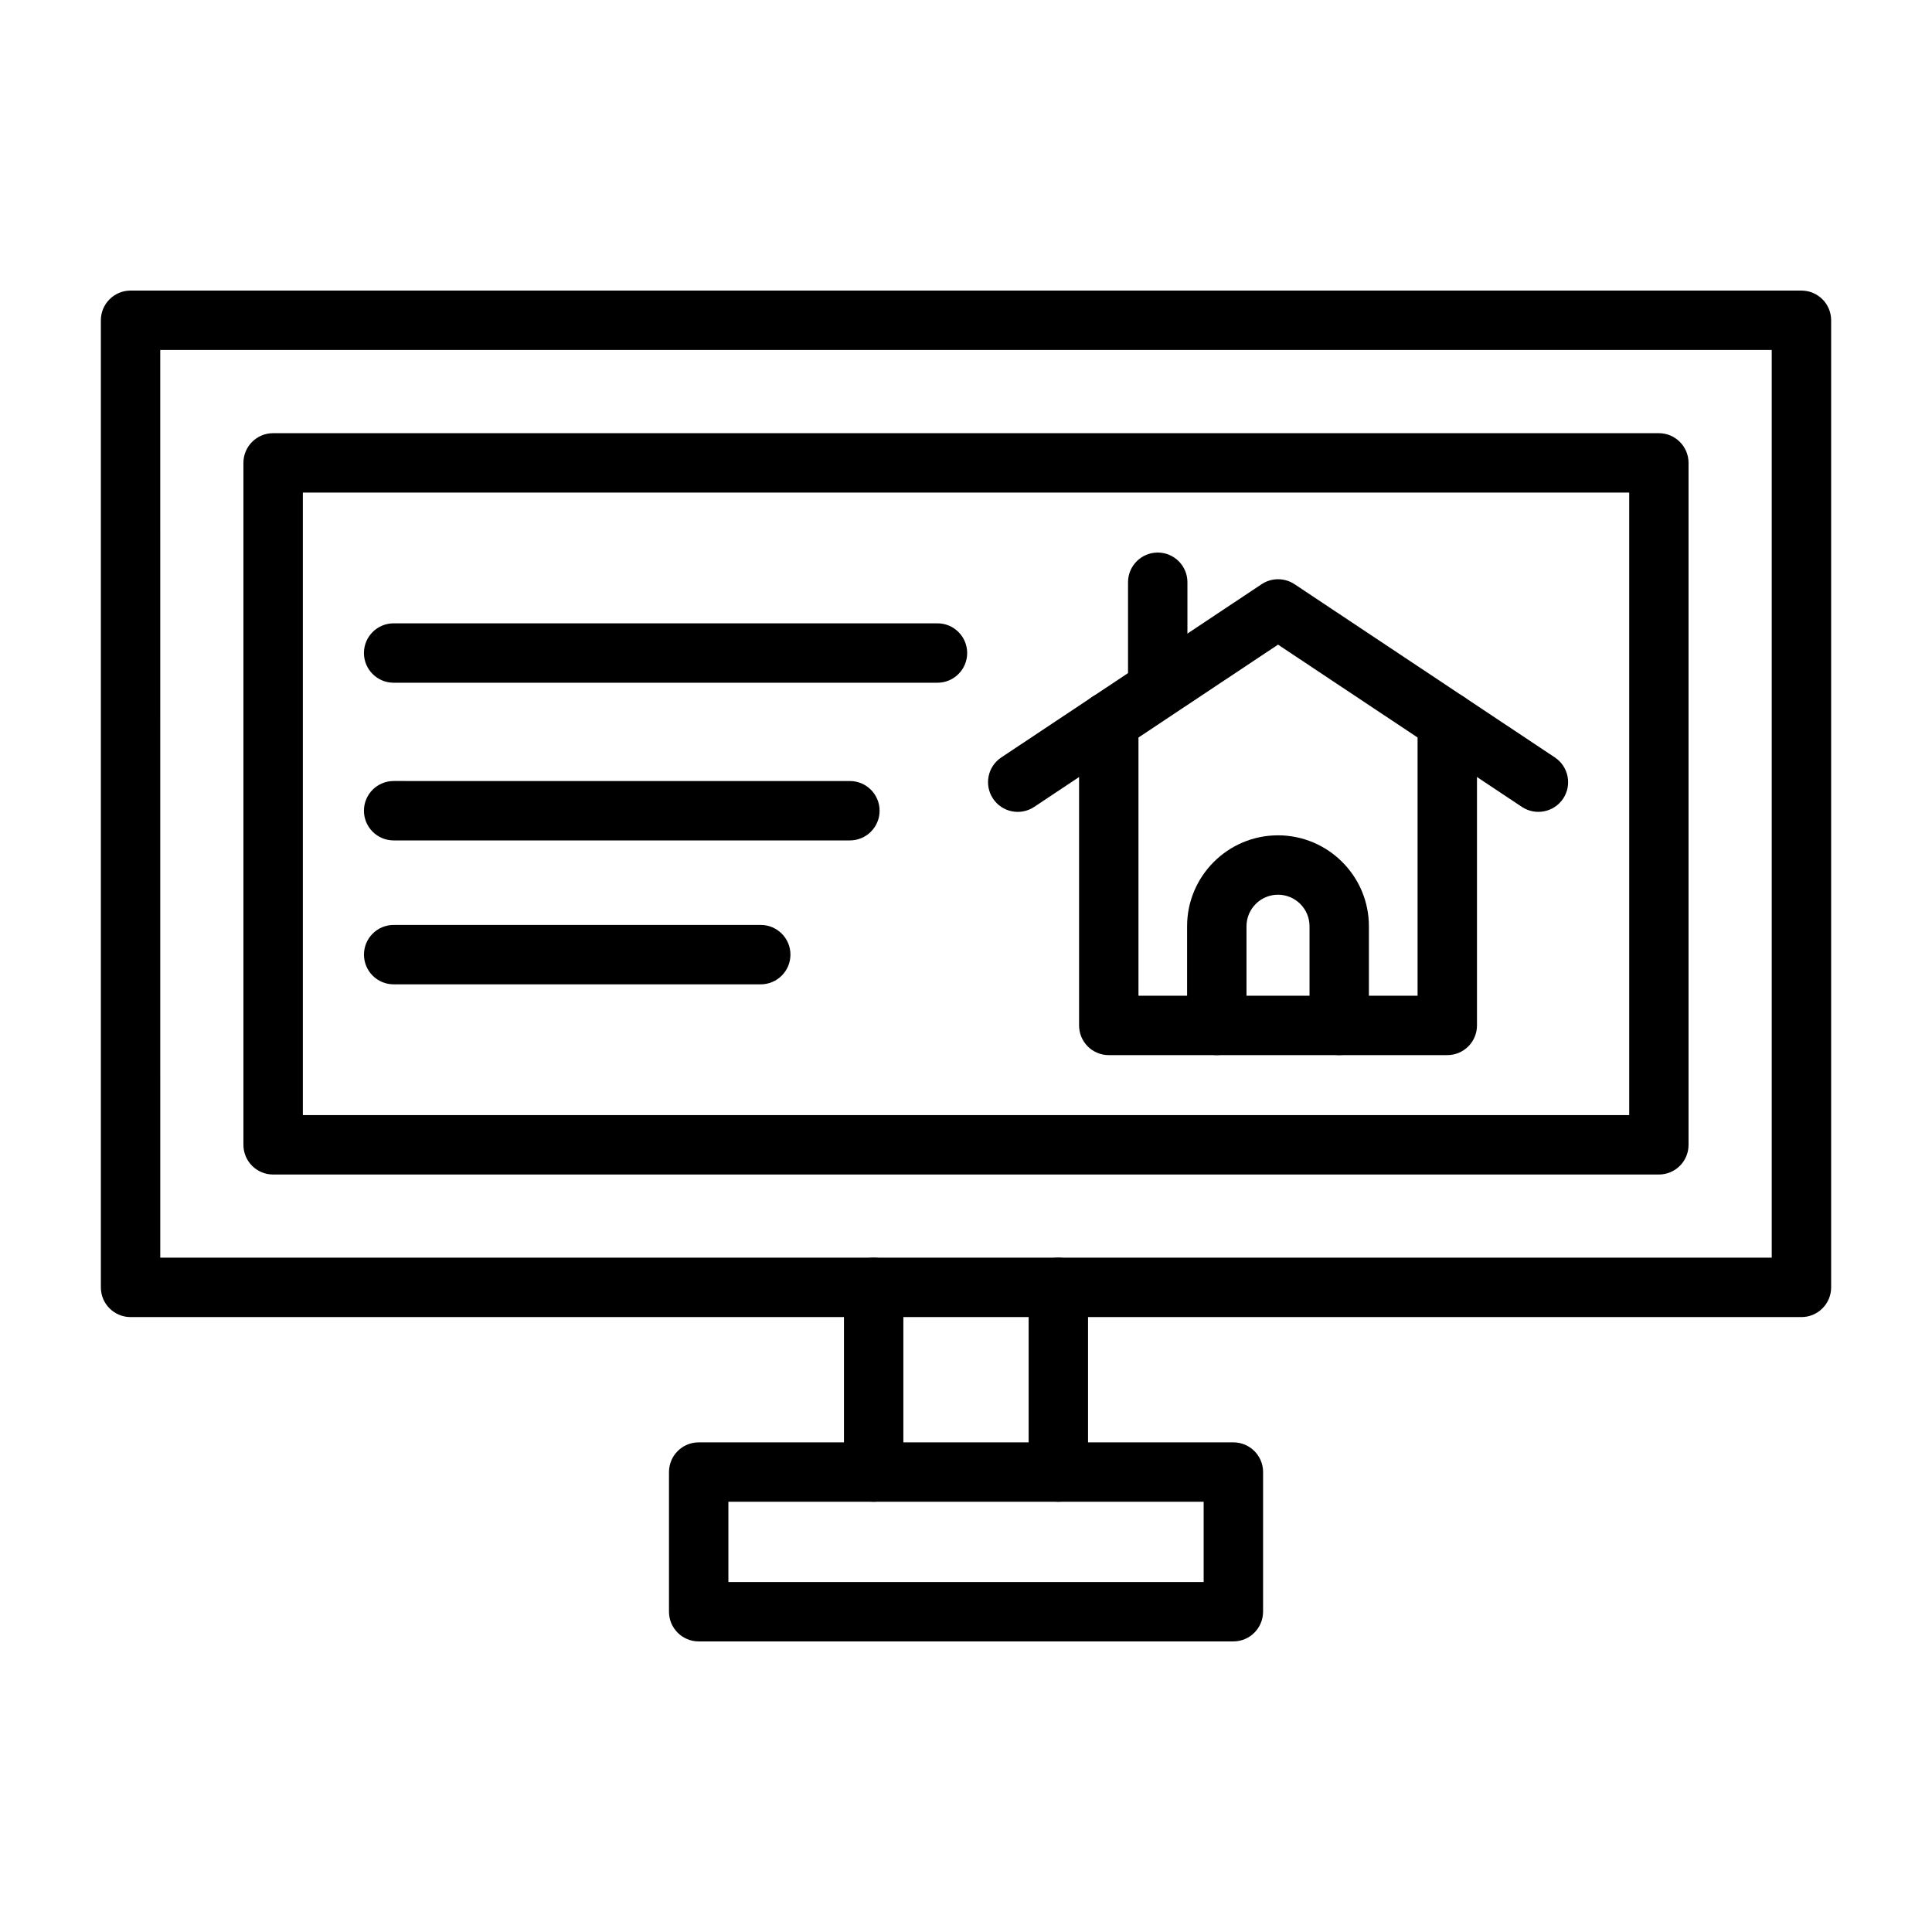
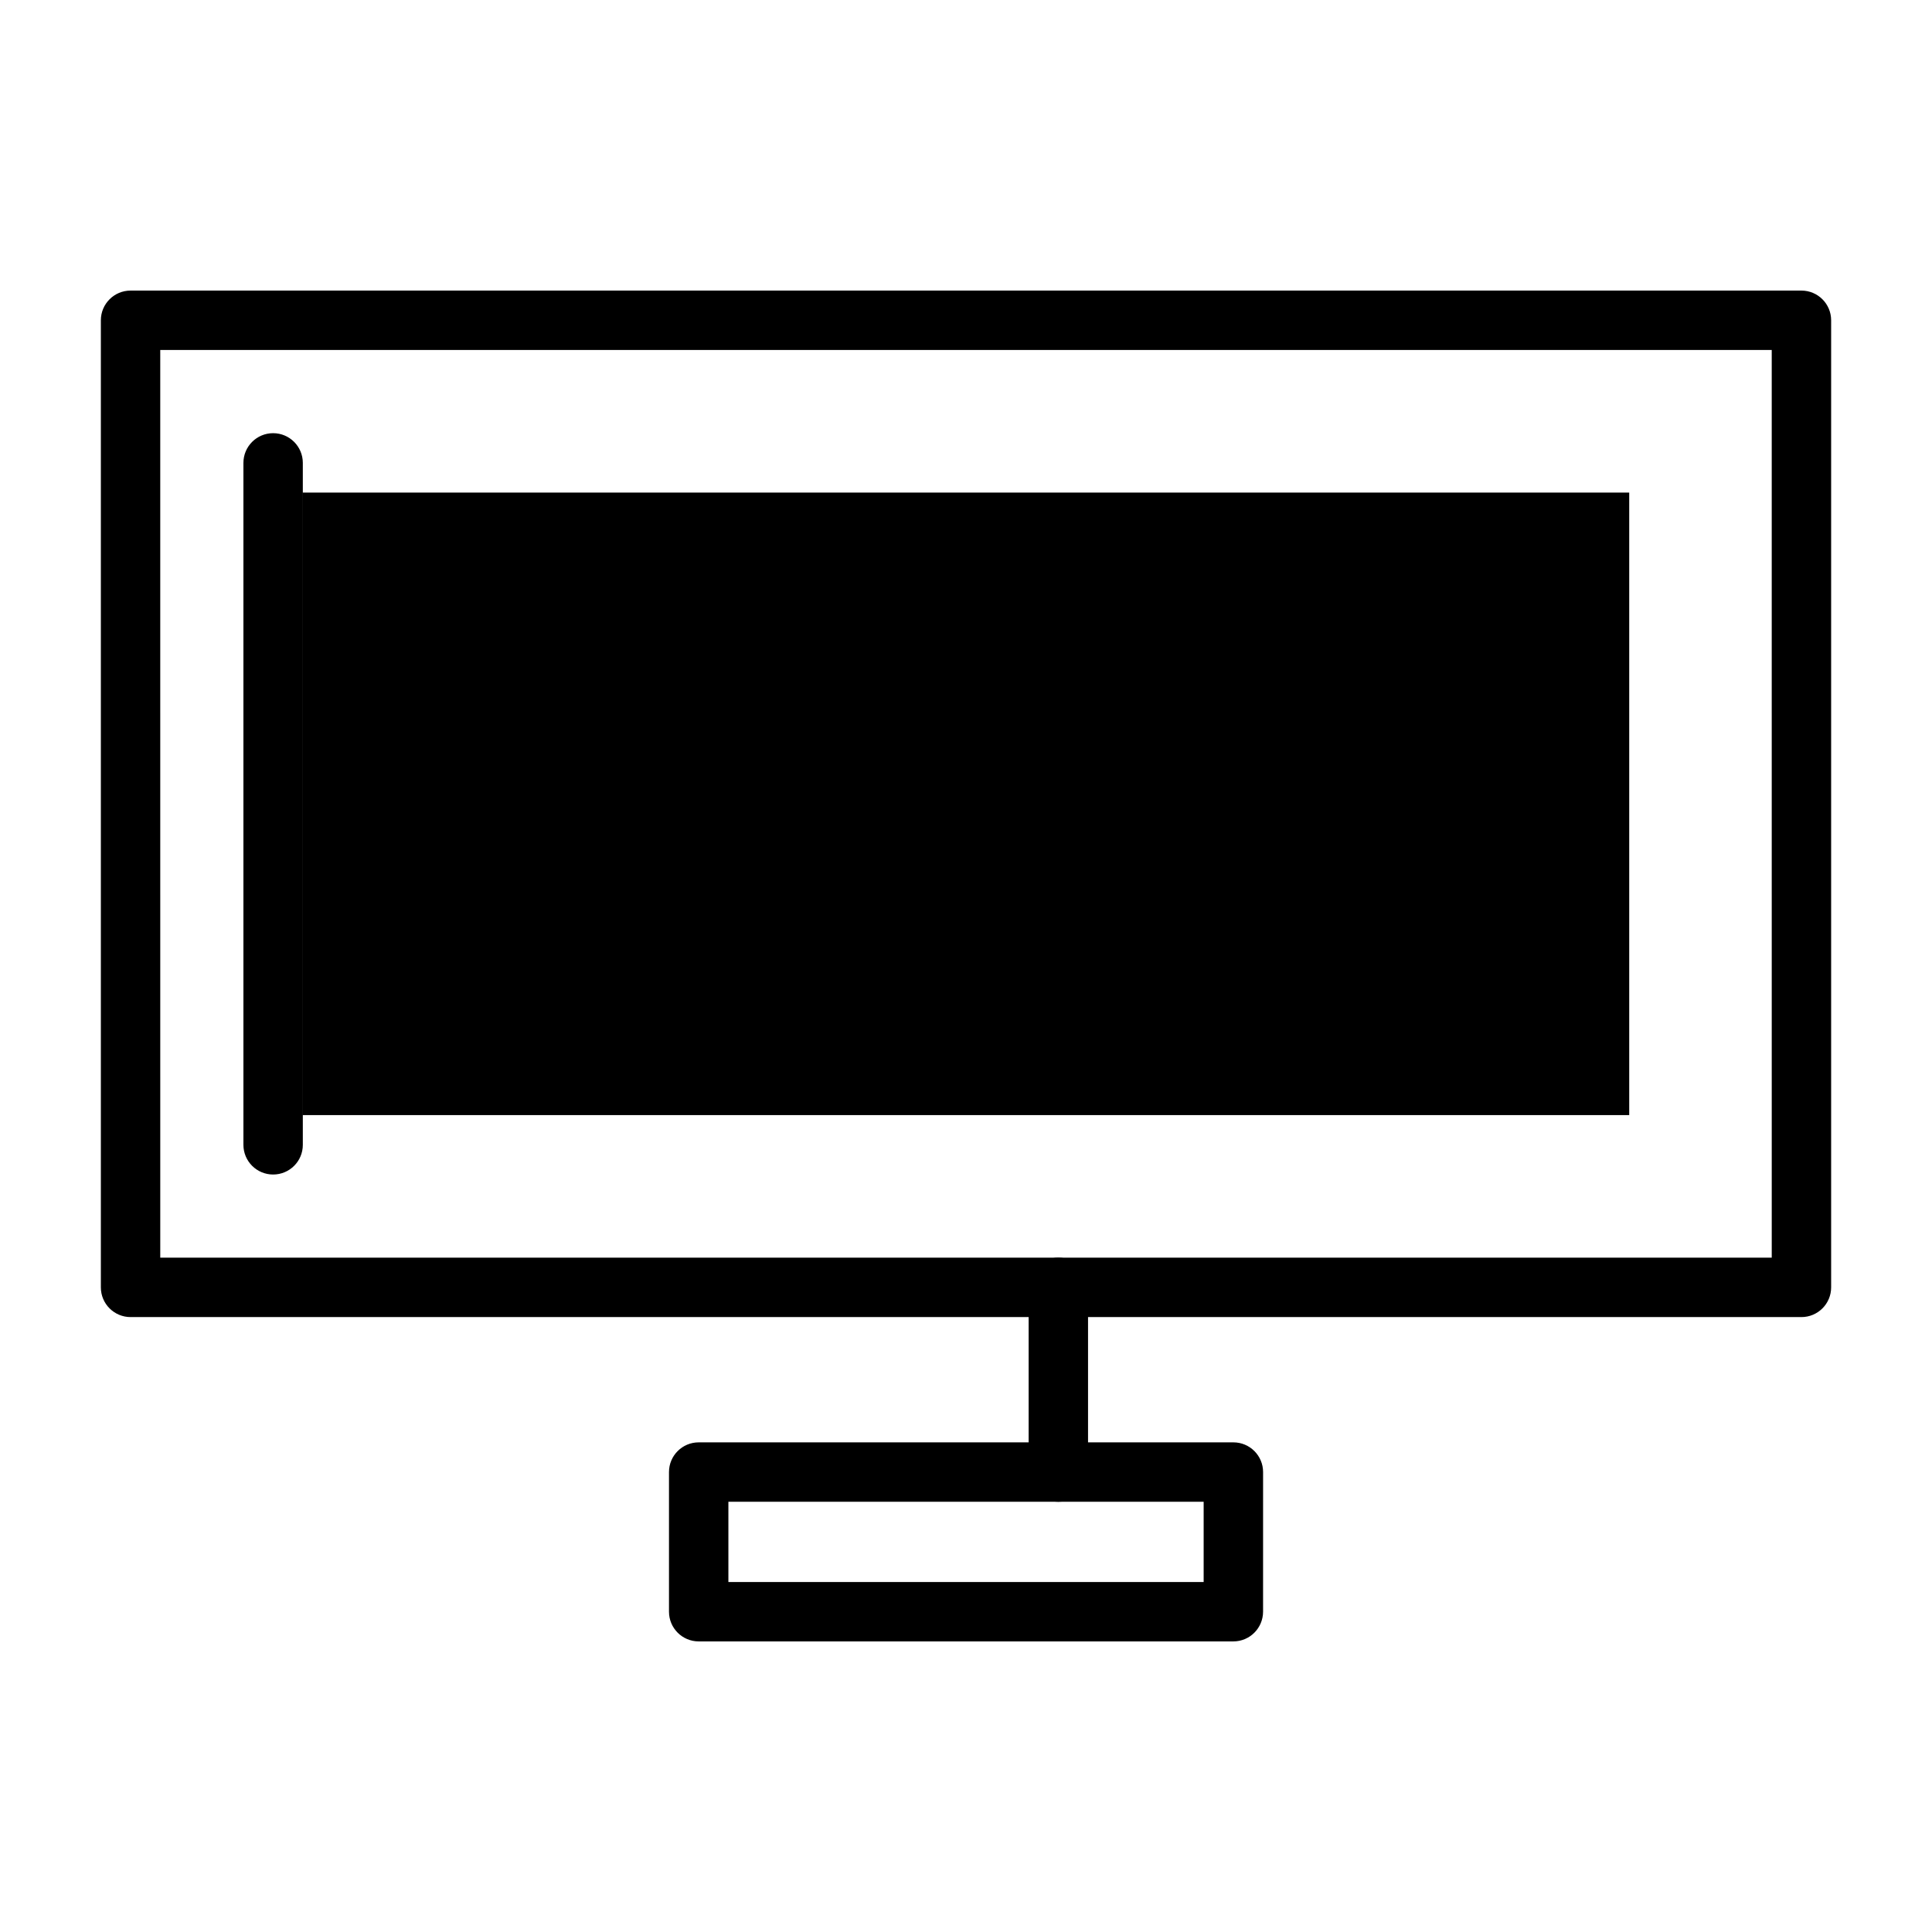
<svg xmlns="http://www.w3.org/2000/svg" fill="#000000" width="800px" height="800px" version="1.1" viewBox="144 144 512 512">
  <g>
    <path d="m621.4 493.04h-442.8c-4.344 0-7.871-3.523-7.871-7.871v-256.29c0-4.344 3.523-7.871 7.871-7.871h442.8c4.344 0 7.871 3.523 7.871 7.871v256.29c0 4.344-3.527 7.871-7.871 7.871zm-434.93-15.742h427.06l-0.004-240.55h-427.06z" />
-     <path d="m583.61 455.26h-367.23c-4.344 0-7.871-3.523-7.871-7.871v-180.72c0-4.344 3.523-7.871 7.871-7.871h367.23c4.344 0 7.871 3.523 7.871 7.871v180.72c0.012 4.344-3.512 7.871-7.871 7.871zm-359.35-15.754h351.5v-164.97h-351.5z" />
-     <path d="m375.53 541.98c-4.344 0-7.871-3.523-7.871-7.871v-48.949c0-4.344 3.523-7.871 7.871-7.871 4.344 0 7.871 3.523 7.871 7.871v48.949c-0.004 4.344-3.527 7.871-7.871 7.871z" />
+     <path d="m583.61 455.26h-367.23c-4.344 0-7.871-3.523-7.871-7.871v-180.72c0-4.344 3.523-7.871 7.871-7.871c4.344 0 7.871 3.523 7.871 7.871v180.72c0.012 4.344-3.512 7.871-7.871 7.871zm-359.35-15.754h351.5v-164.97h-351.5z" />
    <path d="m424.47 541.98c-4.344 0-7.871-3.523-7.871-7.871v-48.949c0-4.344 3.523-7.871 7.871-7.871 4.344 0 7.871 3.523 7.871 7.871v48.949c-0.004 4.344-3.527 7.871-7.871 7.871z" />
    <path d="m470.84 578.99h-141.68c-4.344 0-7.871-3.523-7.871-7.871v-37.008c0-4.344 3.523-7.871 7.871-7.871h141.7c4.344 0 7.871 3.523 7.871 7.871l-0.004 37.008c-0.012 4.344-3.523 7.871-7.883 7.871zm-133.81-15.738h125.95v-21.27h-125.95z" />
    <path d="m392.44 324.93h-144.12c-4.344 0-7.871-3.523-7.871-7.871 0-4.344 3.523-7.871 7.871-7.871h144.12c4.344 0 7.871 3.523 7.871 7.871 0 4.344-3.527 7.871-7.871 7.871z" />
    <path d="m369.22 366.72h-120.9c-4.344 0-7.871-3.523-7.871-7.871 0-4.344 3.523-7.871 7.871-7.871l120.91 0.004c4.344 0 7.871 3.523 7.871 7.871 0 4.344-3.527 7.867-7.883 7.867z" />
    <path d="m345.59 404.86h-97.262c-4.344 0-7.871-3.523-7.871-7.871 0-4.344 3.523-7.871 7.871-7.871h97.277c4.344 0 7.871 3.523 7.871 7.871-0.004 4.348-3.531 7.871-7.887 7.871z" />
    <path d="m547.32 357.84-64.625-43.004-64.625 43.004c-3.617 2.406-8.508 1.43-10.914-2.199-2.406-3.617-1.43-8.508 2.199-10.914l68.984-45.906c2.641-1.758 6.074-1.758 8.73 0l68.984 45.906c3.617 2.406 4.606 7.297 2.199 10.914-2.414 3.602-7.277 4.606-10.934 2.199z" />
    <path d="m527.54 423.62h-89.703c-4.344 0-7.871-3.523-7.871-7.871v-80.535c0-4.344 3.523-7.871 7.871-7.871 4.344 0 7.871 3.523 7.871 7.871v72.664h73.965v-72.664c0-4.344 3.523-7.871 7.871-7.871 4.344 0 7.871 3.523 7.871 7.871v80.535c-0.004 4.348-3.516 7.871-7.875 7.871z" />
    <path d="m450.81 333.97c-4.344 0-7.871-3.523-7.871-7.871v-27.797c0-4.344 3.523-7.871 7.871-7.871 4.344 0 7.871 3.523 7.871 7.871v27.797c0.012 4.348-3.512 7.871-7.871 7.871z" />
    <path d="m498.91 423.62c-4.344 0-7.871-3.523-7.871-7.871v-26.289c0-4.606-3.746-8.352-8.352-8.352-4.606 0-8.352 3.746-8.352 8.352v26.289c0 4.344-3.523 7.871-7.871 7.871-4.344 0-7.871-3.523-7.871-7.871v-26.289c0-13.281 10.809-24.09 24.09-24.09s24.09 10.809 24.09 24.09v26.289c0.008 4.348-3.519 7.871-7.863 7.871z" />
  </g>
</svg>